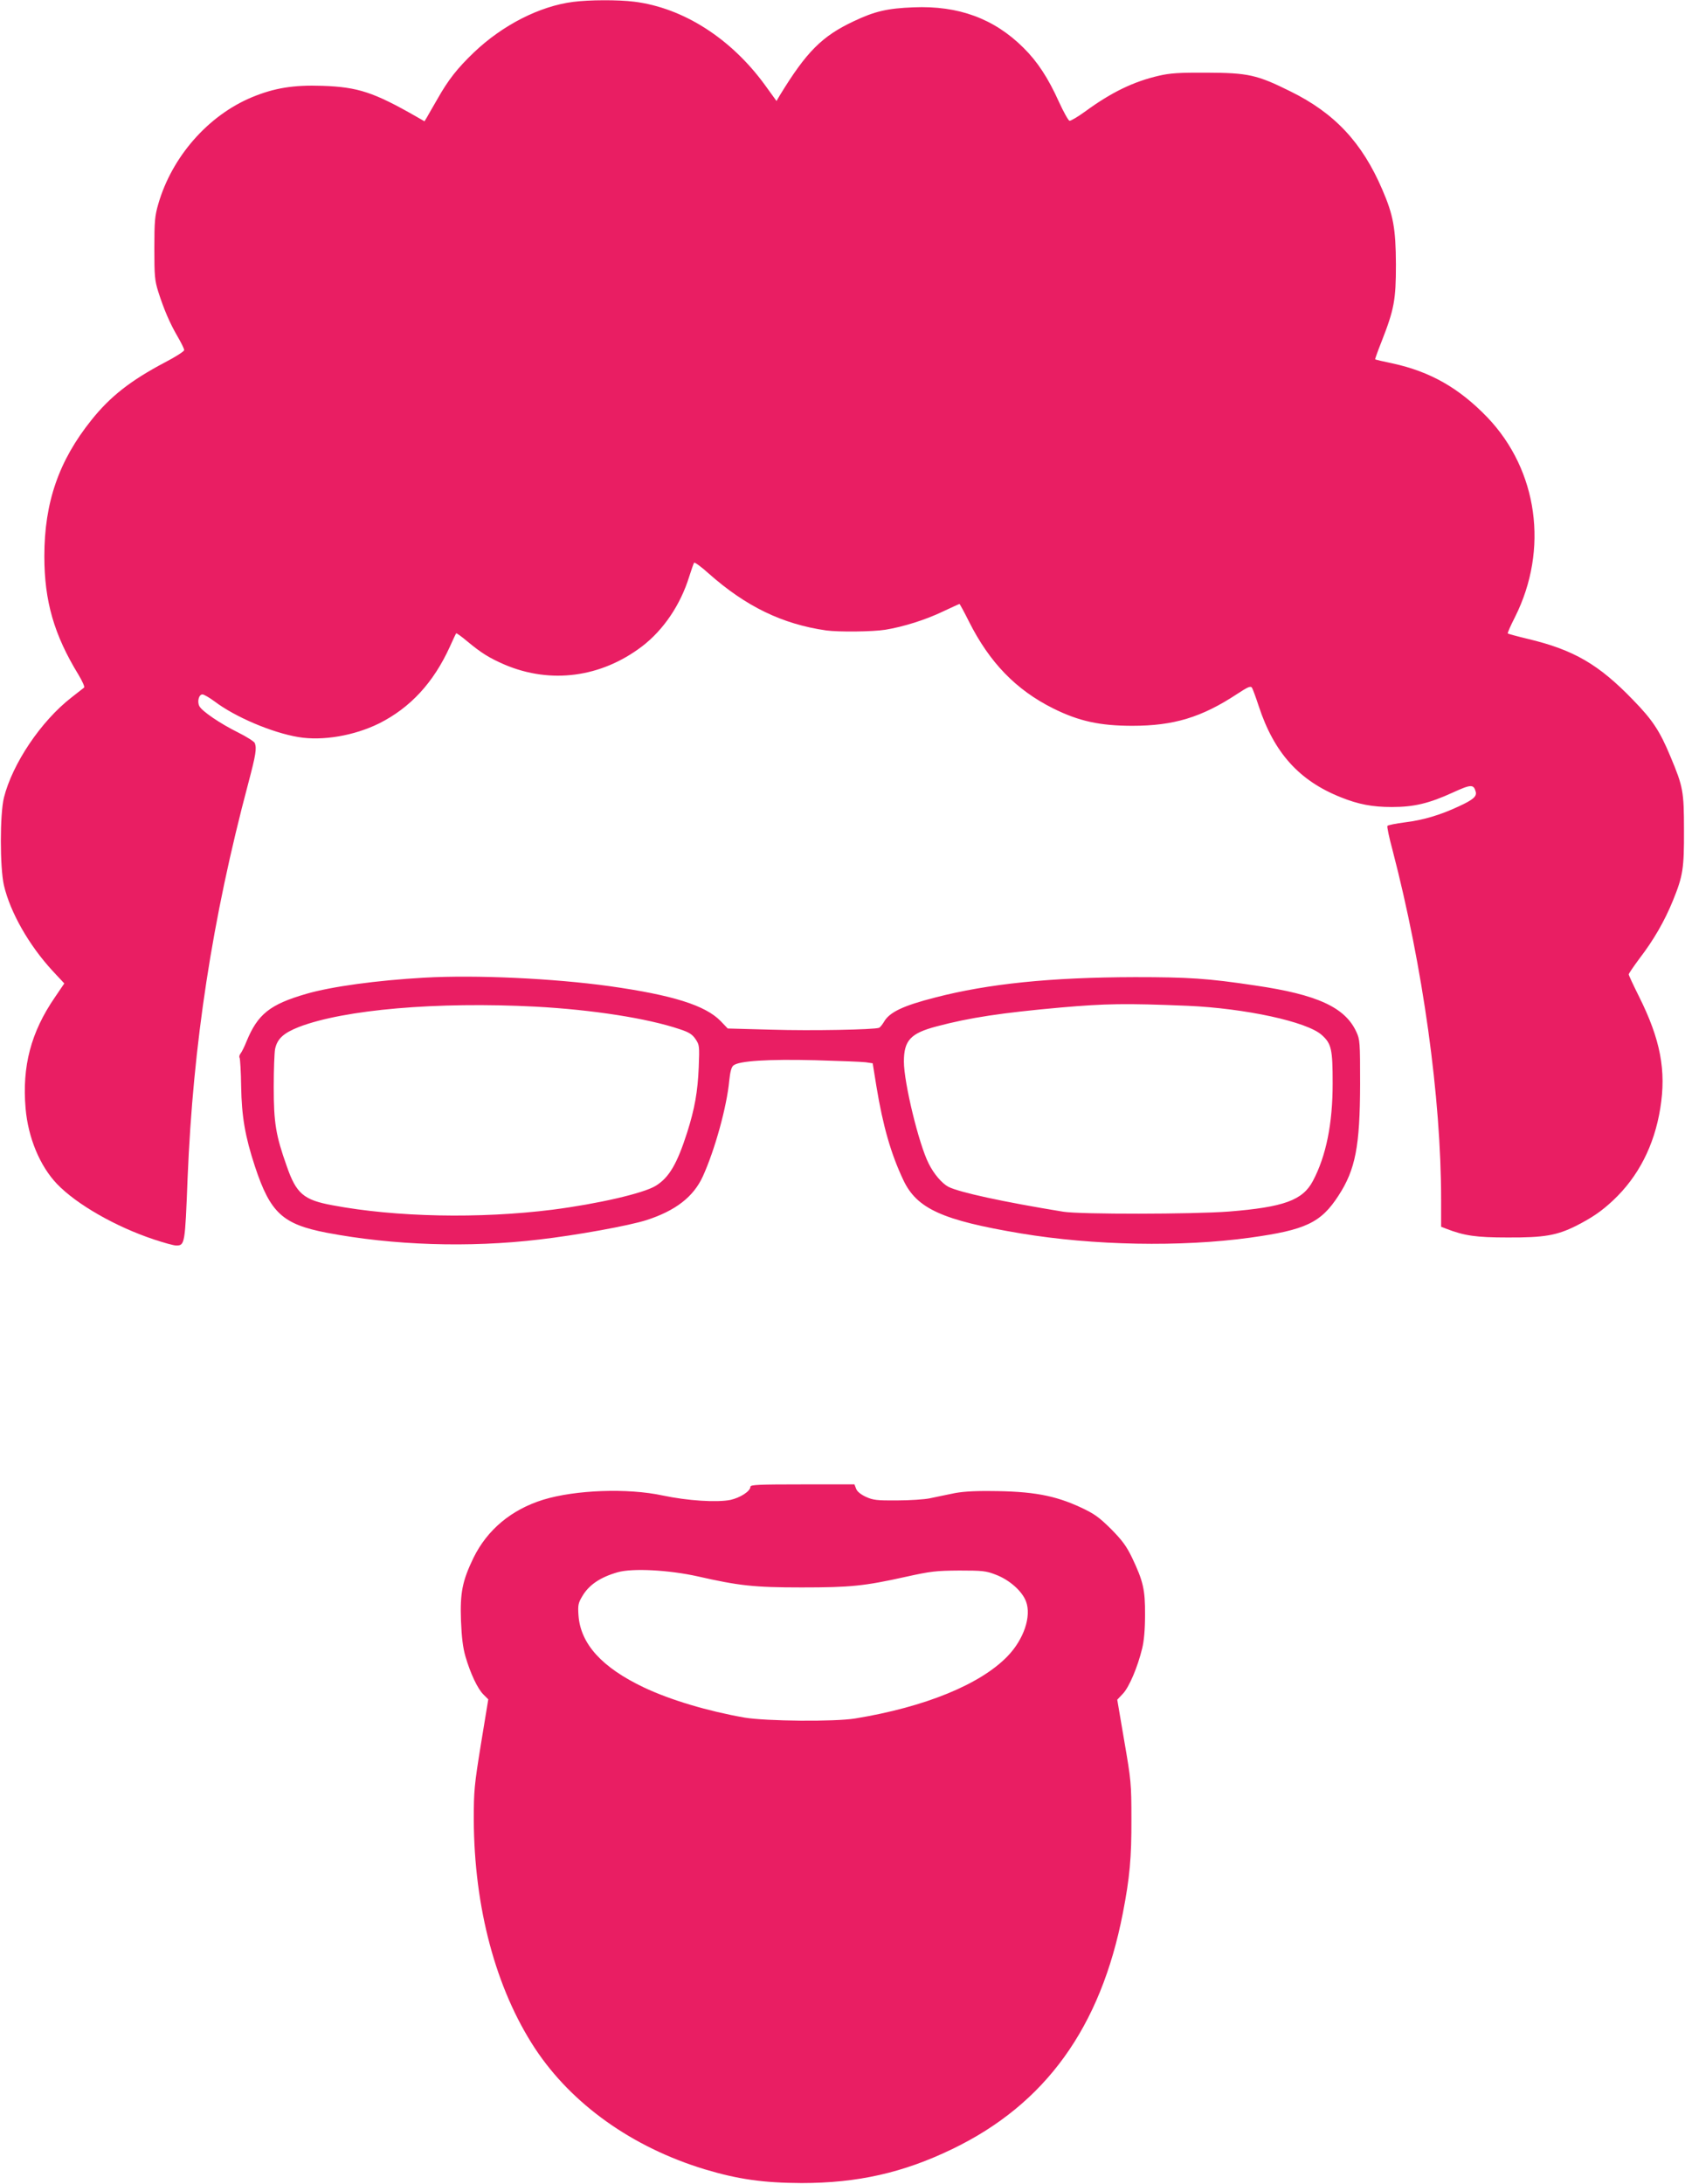
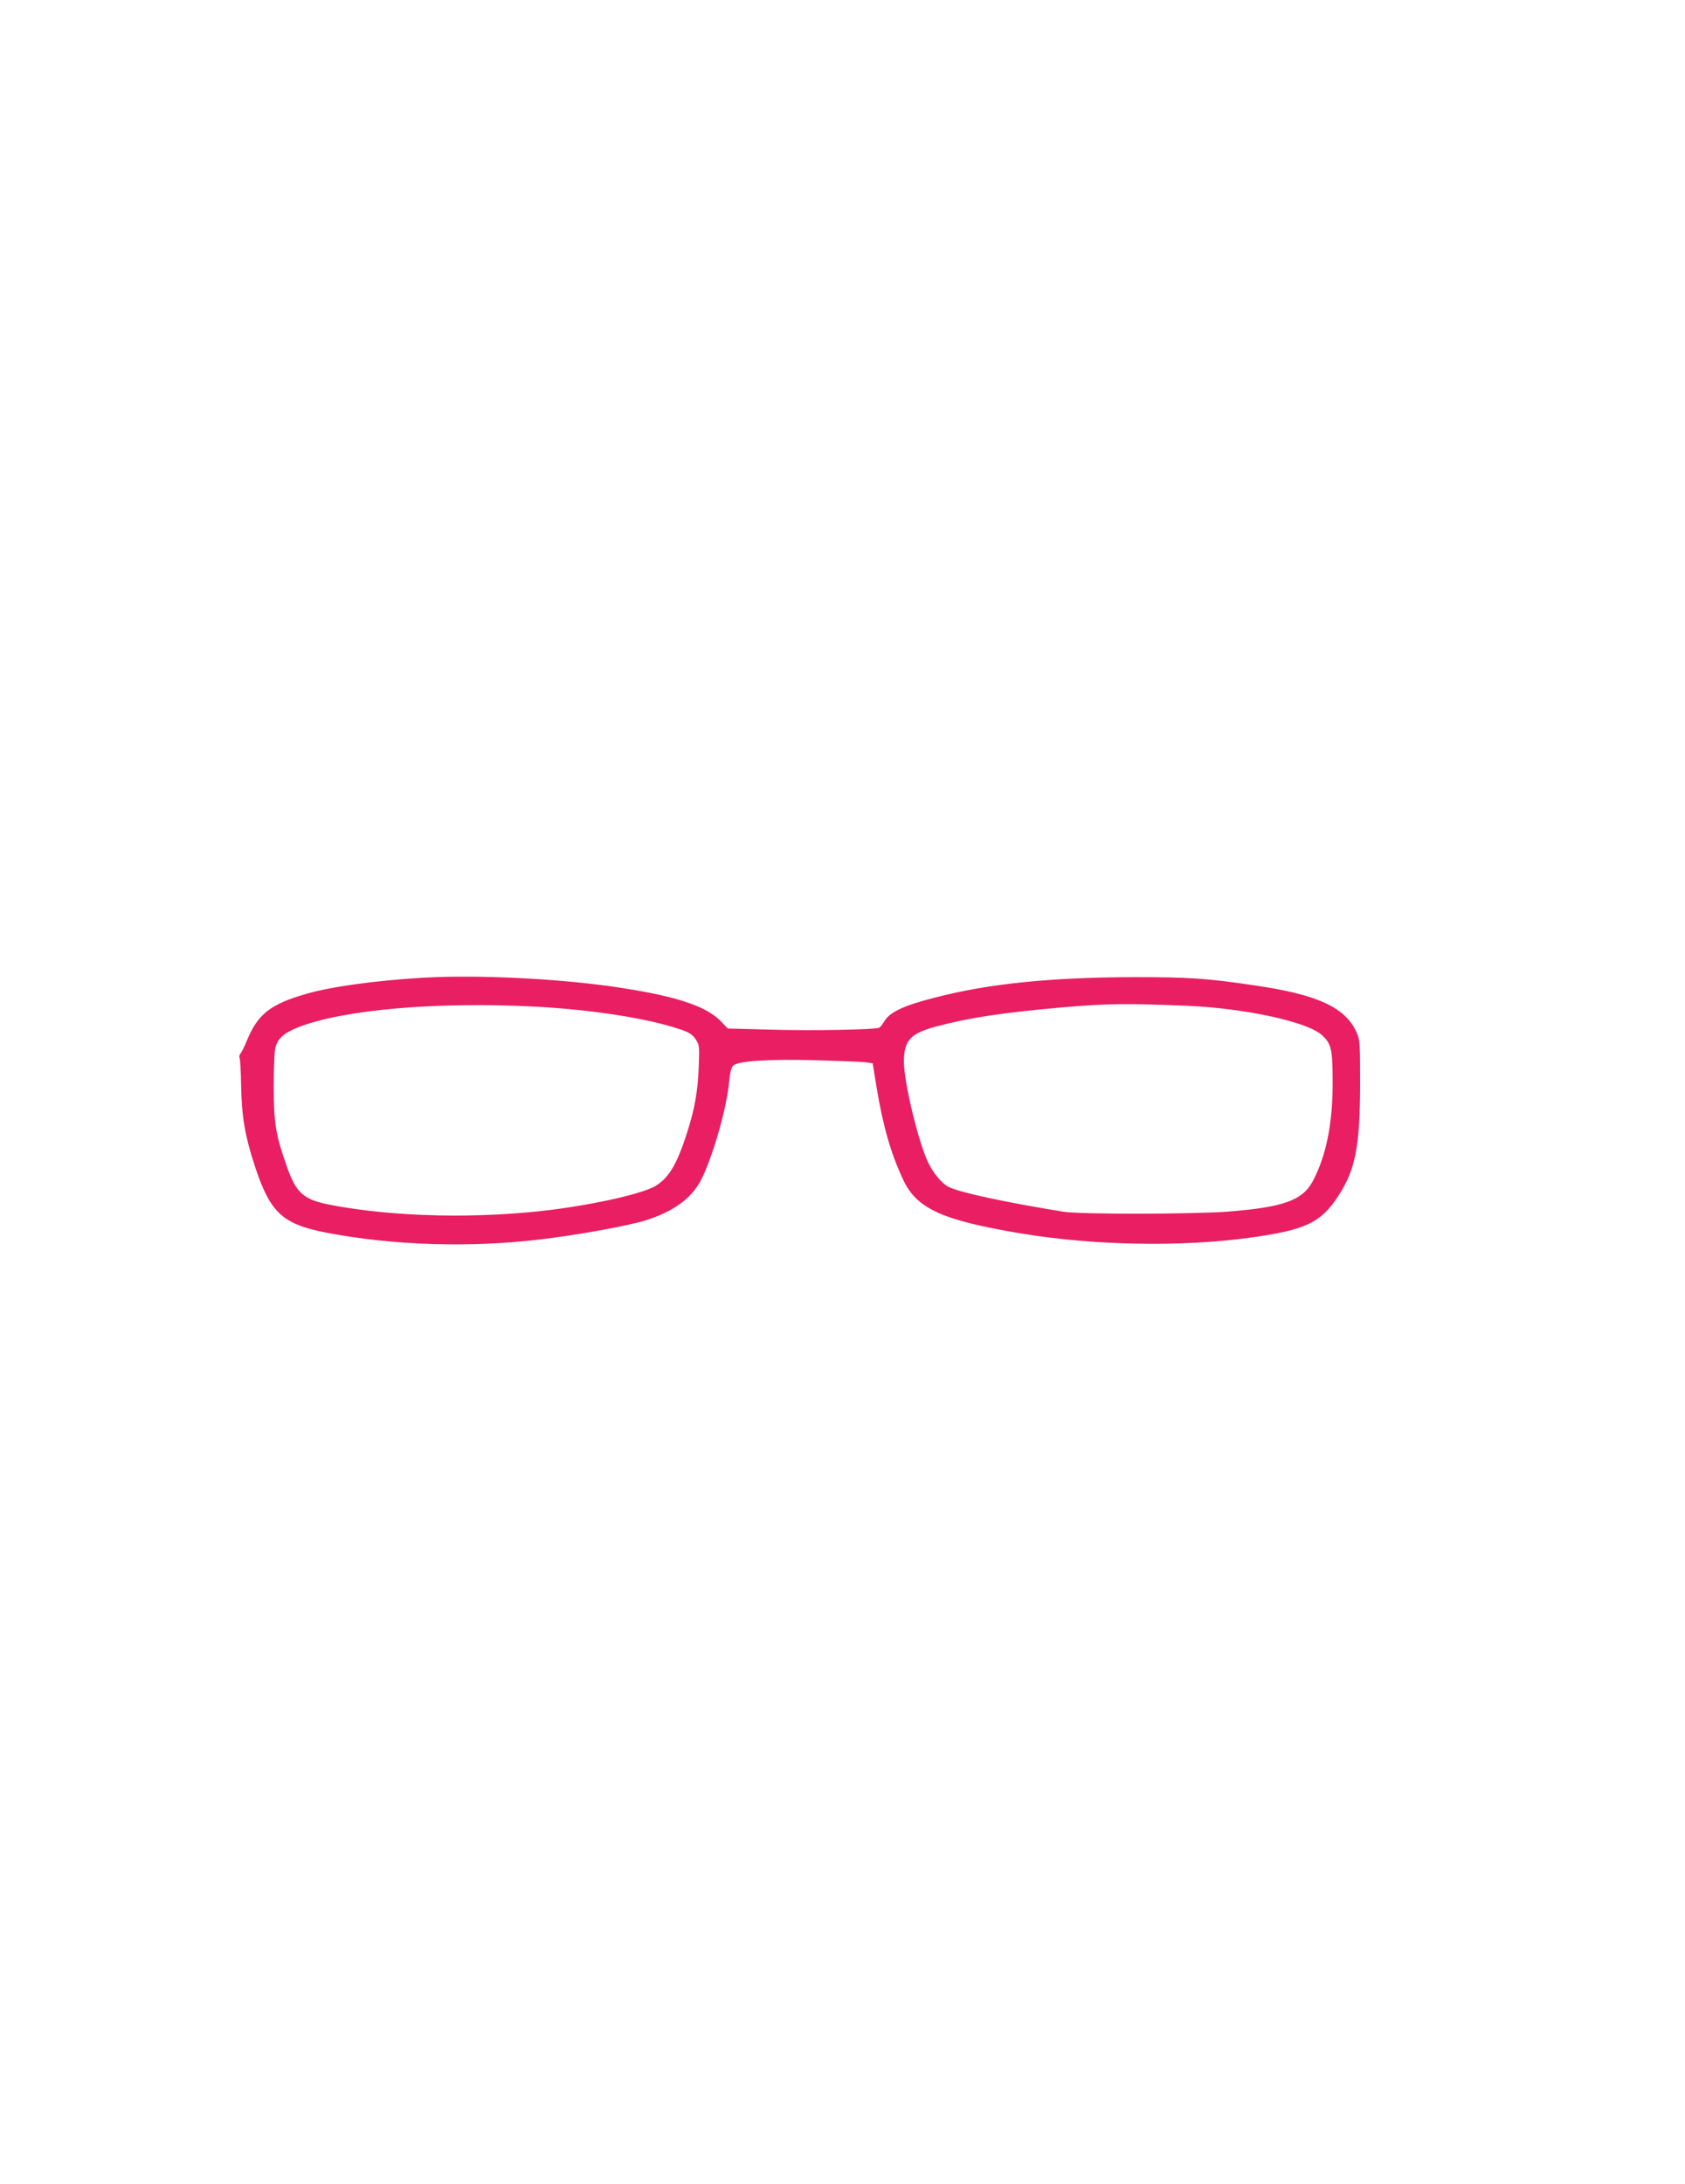
<svg xmlns="http://www.w3.org/2000/svg" version="1.0" width="988pt" height="1280pt" viewBox="0 0 988 1280" preserveAspectRatio="xMidYMid meet">
  <g transform="translate(0,1280) scale(0.1,-0.1)" fill="#e91e63" stroke="none">
-     <path d="M3361 12789 c-197 -25 -414 -136 -582 -296 -98 -94 -150 -160 -214 -273 -27 -47 -55 -95 -62 -108 l-14 -23 -47 27 c-250 143 -343 174 -552 181 -169 6 -283 -13 -413 -67 -257 -107 -469 -349 -549 -626 -20 -69 -23 -101 -23 -259 0 -161 2 -188 23 -255 33 -103 67 -183 113 -262 21 -36 39 -72 39 -80 0 -7 -51 -40 -113 -72 -201 -106 -321 -200 -431 -338 -191 -238 -276 -483 -276 -798 0 -264 57 -461 201 -696 22 -37 37 -70 32 -74 -4 -3 -38 -30 -74 -58 -179 -139 -346 -388 -396 -587 -24 -98 -24 -408 0 -514 37 -158 146 -350 285 -501 l69 -74 -55 -81 c-141 -205 -193 -405 -172 -651 15 -173 84 -338 184 -443 115 -120 344 -251 570 -326 57 -19 115 -35 129 -35 51 0 52 8 67 395 32 784 144 1519 356 2315 44 166 50 203 38 235 -4 9 -48 37 -98 62 -105 52 -211 124 -227 154 -14 27 -3 69 18 69 9 0 41 -19 71 -41 120 -91 336 -183 491 -209 143 -24 328 8 474 80 183 92 318 238 414 448 19 42 36 79 38 80 2 2 32 -19 66 -48 82 -68 129 -97 219 -136 270 -114 564 -75 804 107 126 96 226 244 277 409 13 41 26 78 29 82 3 4 42 -24 85 -63 219 -194 432 -297 689 -334 73 -10 272 -8 347 4 105 17 236 58 338 107 51 24 95 44 97 44 2 0 27 -46 55 -102 121 -241 276 -401 494 -510 151 -75 274 -102 465 -102 241 0 405 49 613 186 64 42 80 49 88 37 5 -8 23 -57 40 -109 90 -273 237 -436 481 -533 102 -41 184 -57 299 -57 130 0 218 21 358 85 107 49 122 49 134 4 7 -27 -16 -47 -99 -85 -111 -52 -211 -81 -317 -94 -53 -7 -100 -16 -102 -21 -3 -4 10 -68 30 -141 178 -683 285 -1449 285 -2051 l0 -157 28 -11 c108 -42 177 -52 362 -52 215 -1 288 12 401 68 94 48 150 86 218 150 147 138 241 321 276 539 36 222 1 404 -125 656 -33 66 -60 124 -60 129 0 5 29 47 63 93 83 108 147 219 196 339 59 145 66 188 65 414 0 226 -5 254 -79 430 -63 152 -106 216 -220 333 -201 208 -347 293 -615 357 -63 15 -117 30 -119 32 -3 2 16 45 42 96 199 396 135 860 -162 1171 -166 172 -335 268 -556 316 -54 11 -100 22 -102 24 -1 1 15 47 37 102 75 191 85 246 85 454 -1 210 -15 289 -80 439 -118 275 -279 448 -540 576 -195 97 -248 108 -490 109 -161 1 -216 -3 -280 -18 -148 -34 -278 -97 -430 -208 -44 -32 -86 -57 -94 -56 -7 2 -35 52 -62 111 -63 140 -126 236 -208 317 -172 171 -381 248 -645 237 -153 -6 -227 -23 -351 -82 -185 -87 -276 -178 -432 -433 l-20 -34 -68 94 c-199 273 -479 452 -766 488 -96 12 -264 11 -358 -1z" />
    <path d="M2489 7070 c-280 -16 -545 -52 -693 -95 -214 -62 -285 -119 -351 -280 -12 -30 -27 -60 -34 -69 -7 -8 -10 -20 -6 -26 3 -6 8 -81 9 -168 3 -176 23 -293 81 -469 90 -272 162 -338 420 -388 389 -74 834 -89 1246 -40 218 25 527 81 630 114 170 55 275 136 330 256 71 156 141 410 155 562 5 48 12 78 24 88 30 27 204 38 480 31 140 -4 273 -9 296 -12 l41 -6 22 -136 c38 -231 85 -395 158 -549 79 -167 228 -235 688 -312 426 -71 939 -81 1345 -25 325 45 415 87 518 246 100 153 126 291 127 653 0 246 -1 262 -22 307 -66 144 -229 219 -593 272 -279 42 -392 49 -705 49 -495 -1 -861 -39 -1170 -119 -192 -49 -271 -87 -303 -145 -10 -16 -22 -31 -28 -33 -29 -11 -397 -18 -628 -11 l-259 7 -41 43 c-90 93 -283 153 -651 205 -332 46 -784 67 -1086 50z m4474 -165 c339 -15 700 -93 787 -171 57 -51 64 -83 64 -284 0 -235 -38 -425 -116 -572 -60 -113 -170 -153 -493 -179 -210 -16 -871 -17 -970 -1 -356 58 -611 114 -674 146 -38 20 -86 76 -116 137 -57 112 -145 473 -145 597 0 124 39 166 191 206 195 52 384 80 729 111 265 23 378 25 743 10z m-3823 -5 c333 -18 655 -68 845 -132 55 -18 74 -30 93 -58 23 -34 24 -40 19 -165 -6 -143 -23 -241 -68 -383 -59 -184 -106 -264 -184 -312 -71 -44 -340 -106 -605 -140 -428 -54 -921 -44 -1291 26 -169 31 -212 68 -268 230 -64 180 -76 253 -76 464 0 102 4 202 8 222 13 60 49 93 140 129 266 102 810 149 1387 119z" />
-     <path d="M4400 4086 c0 -26 -59 -64 -117 -77 -80 -16 -251 -5 -398 26 -204 44 -511 33 -700 -25 -187 -58 -328 -176 -409 -341 -65 -135 -79 -204 -73 -369 4 -96 11 -156 26 -208 29 -100 72 -191 106 -224 l28 -28 -43 -262 c-39 -241 -42 -275 -42 -442 2 -517 129 -992 359 -1342 216 -327 570 -579 994 -708 196 -59 345 -80 569 -81 328 0 596 60 885 200 545 263 869 712 999 1383 40 206 51 324 50 552 0 205 -2 226 -42 457 l-41 241 34 36 c36 39 85 153 112 264 11 44 17 112 17 197 1 148 -11 198 -76 335 -33 68 -57 101 -123 168 -70 69 -97 89 -176 126 -154 72 -286 96 -534 97 -103 1 -173 -4 -225 -16 -41 -8 -100 -21 -130 -27 -30 -6 -116 -12 -190 -12 -119 -1 -141 2 -183 21 -30 14 -51 31 -57 47 l-10 26 -305 0 c-256 0 -305 -2 -305 -14z m-310 -525 c242 -55 331 -65 610 -65 287 0 367 8 610 62 149 33 179 36 315 37 134 0 157 -2 213 -24 80 -30 155 -96 178 -157 33 -87 -13 -223 -109 -322 -160 -165 -484 -297 -892 -364 -121 -20 -523 -16 -649 5 -216 38 -435 103 -591 177 -246 117 -371 255 -383 422 -4 59 -2 72 22 112 39 67 106 112 208 141 87 25 302 13 468 -24z" />
  </g>
</svg>